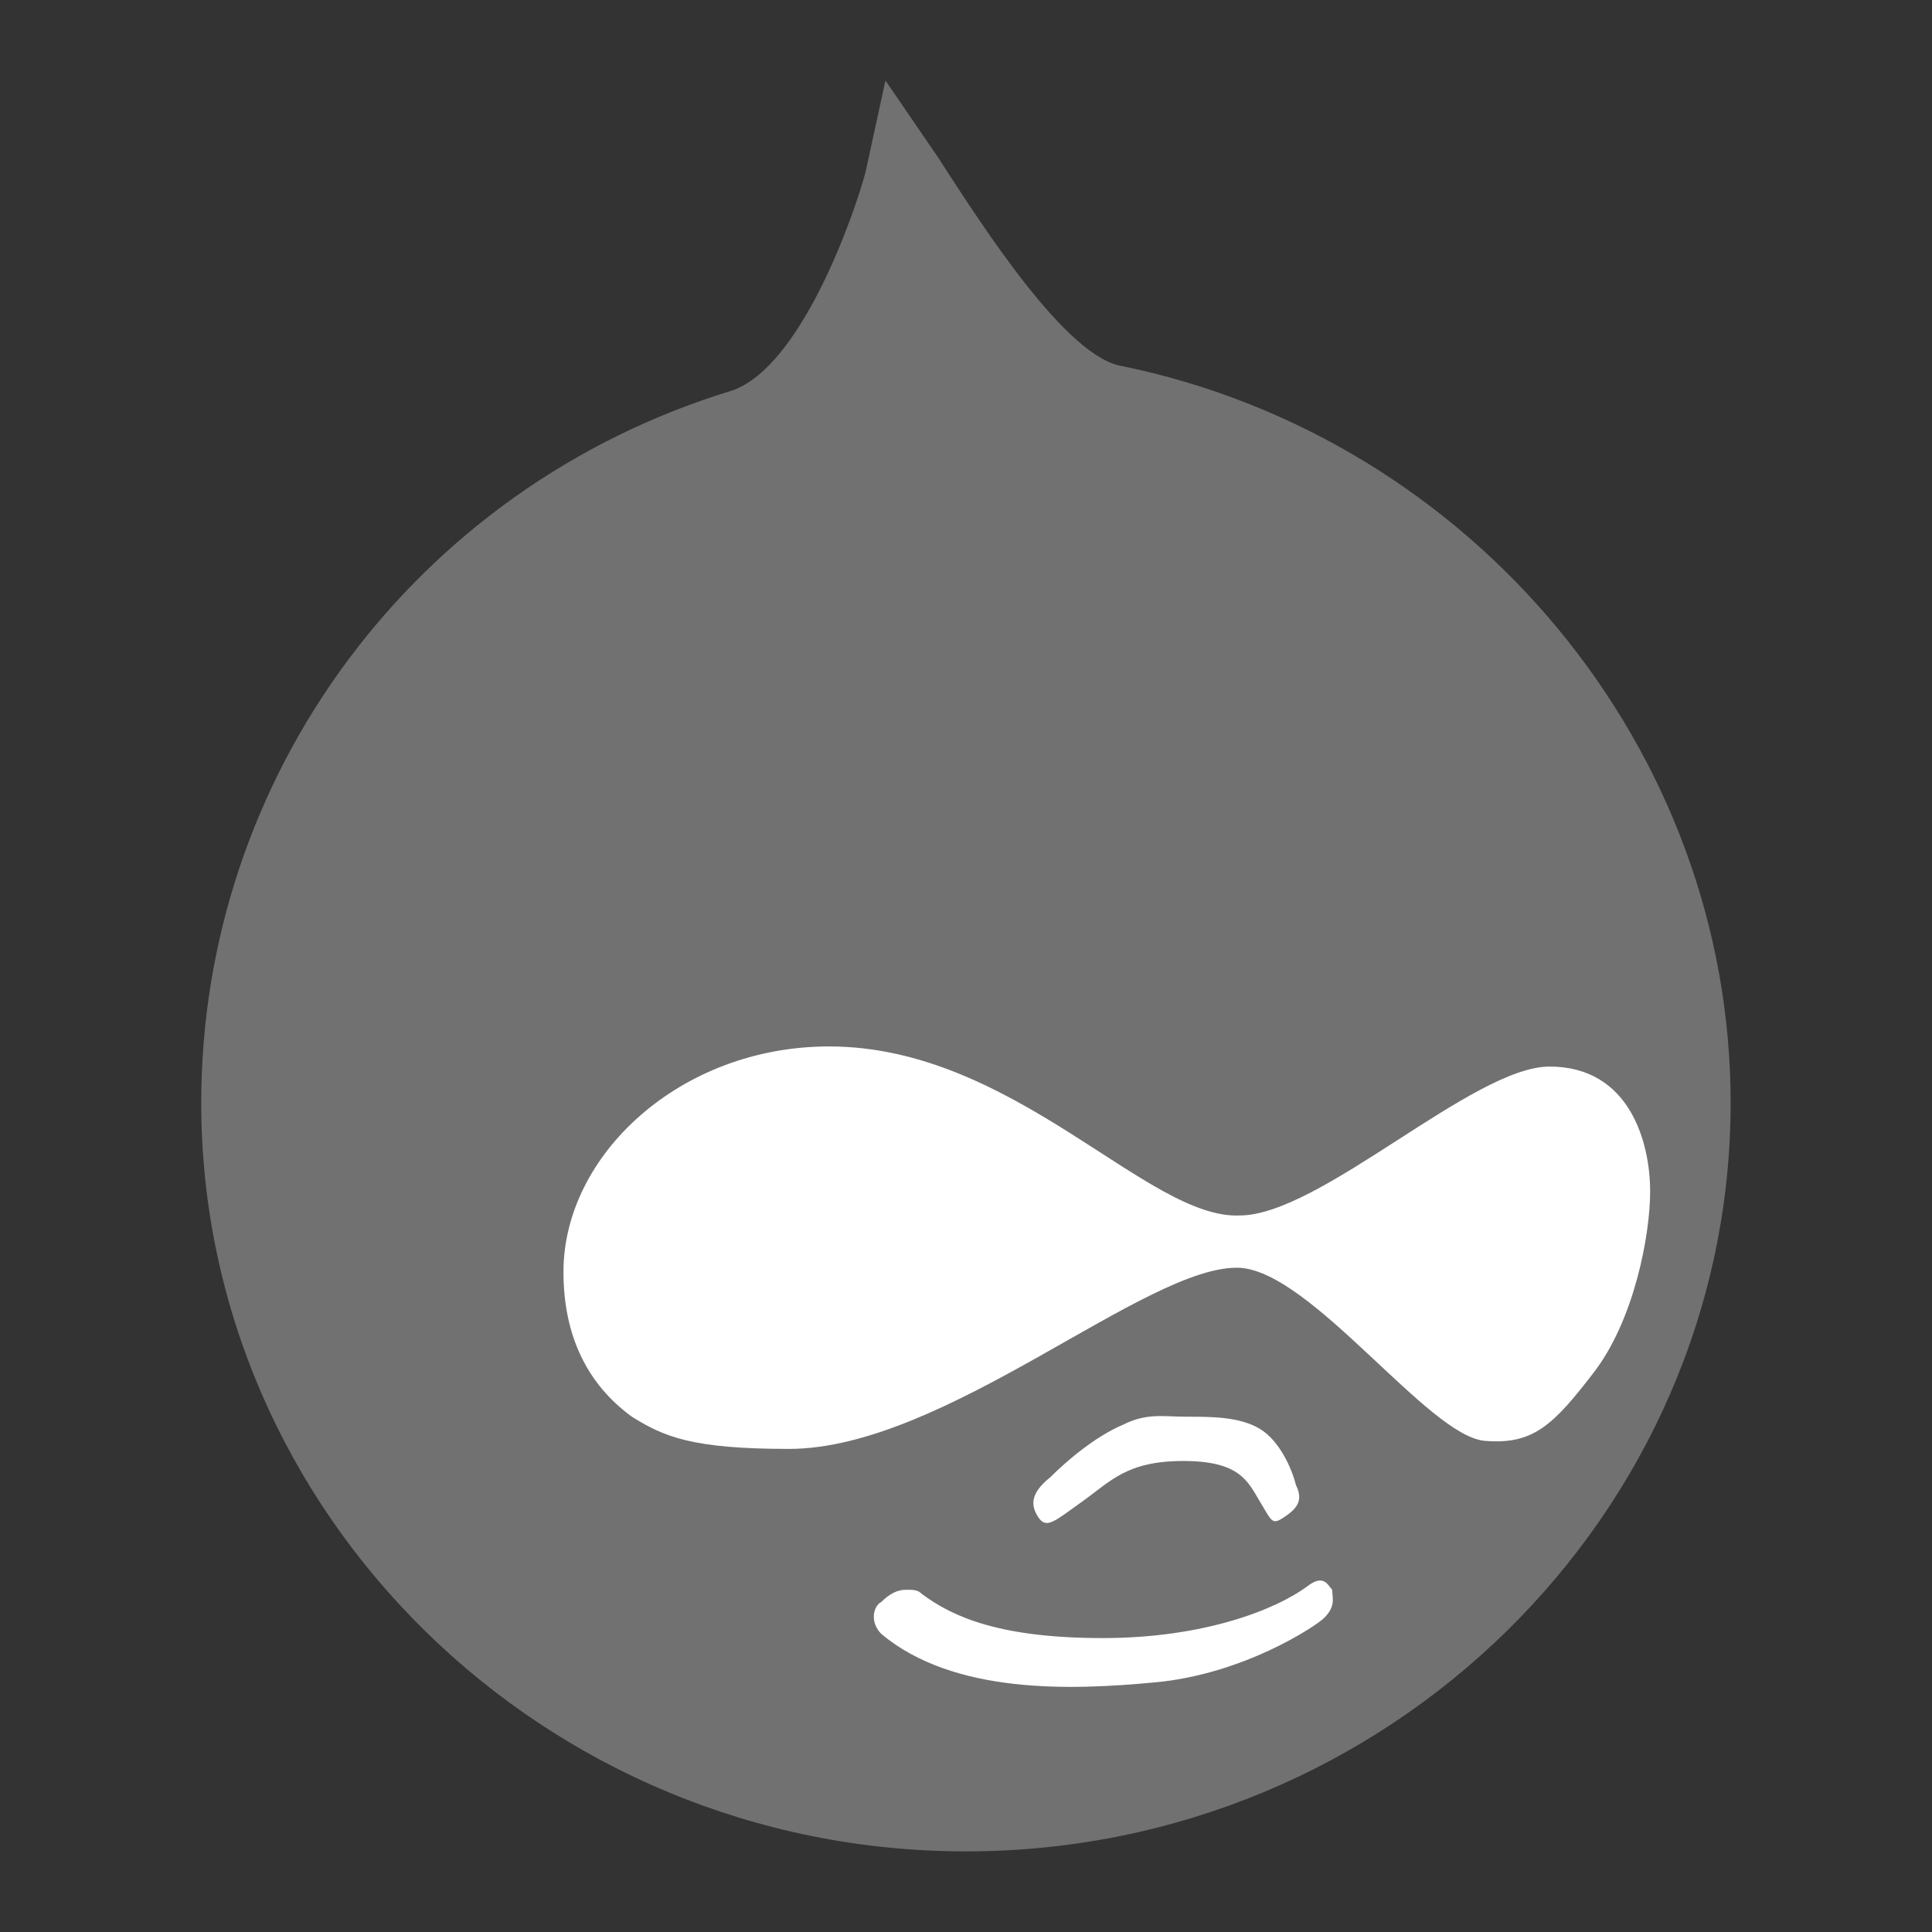
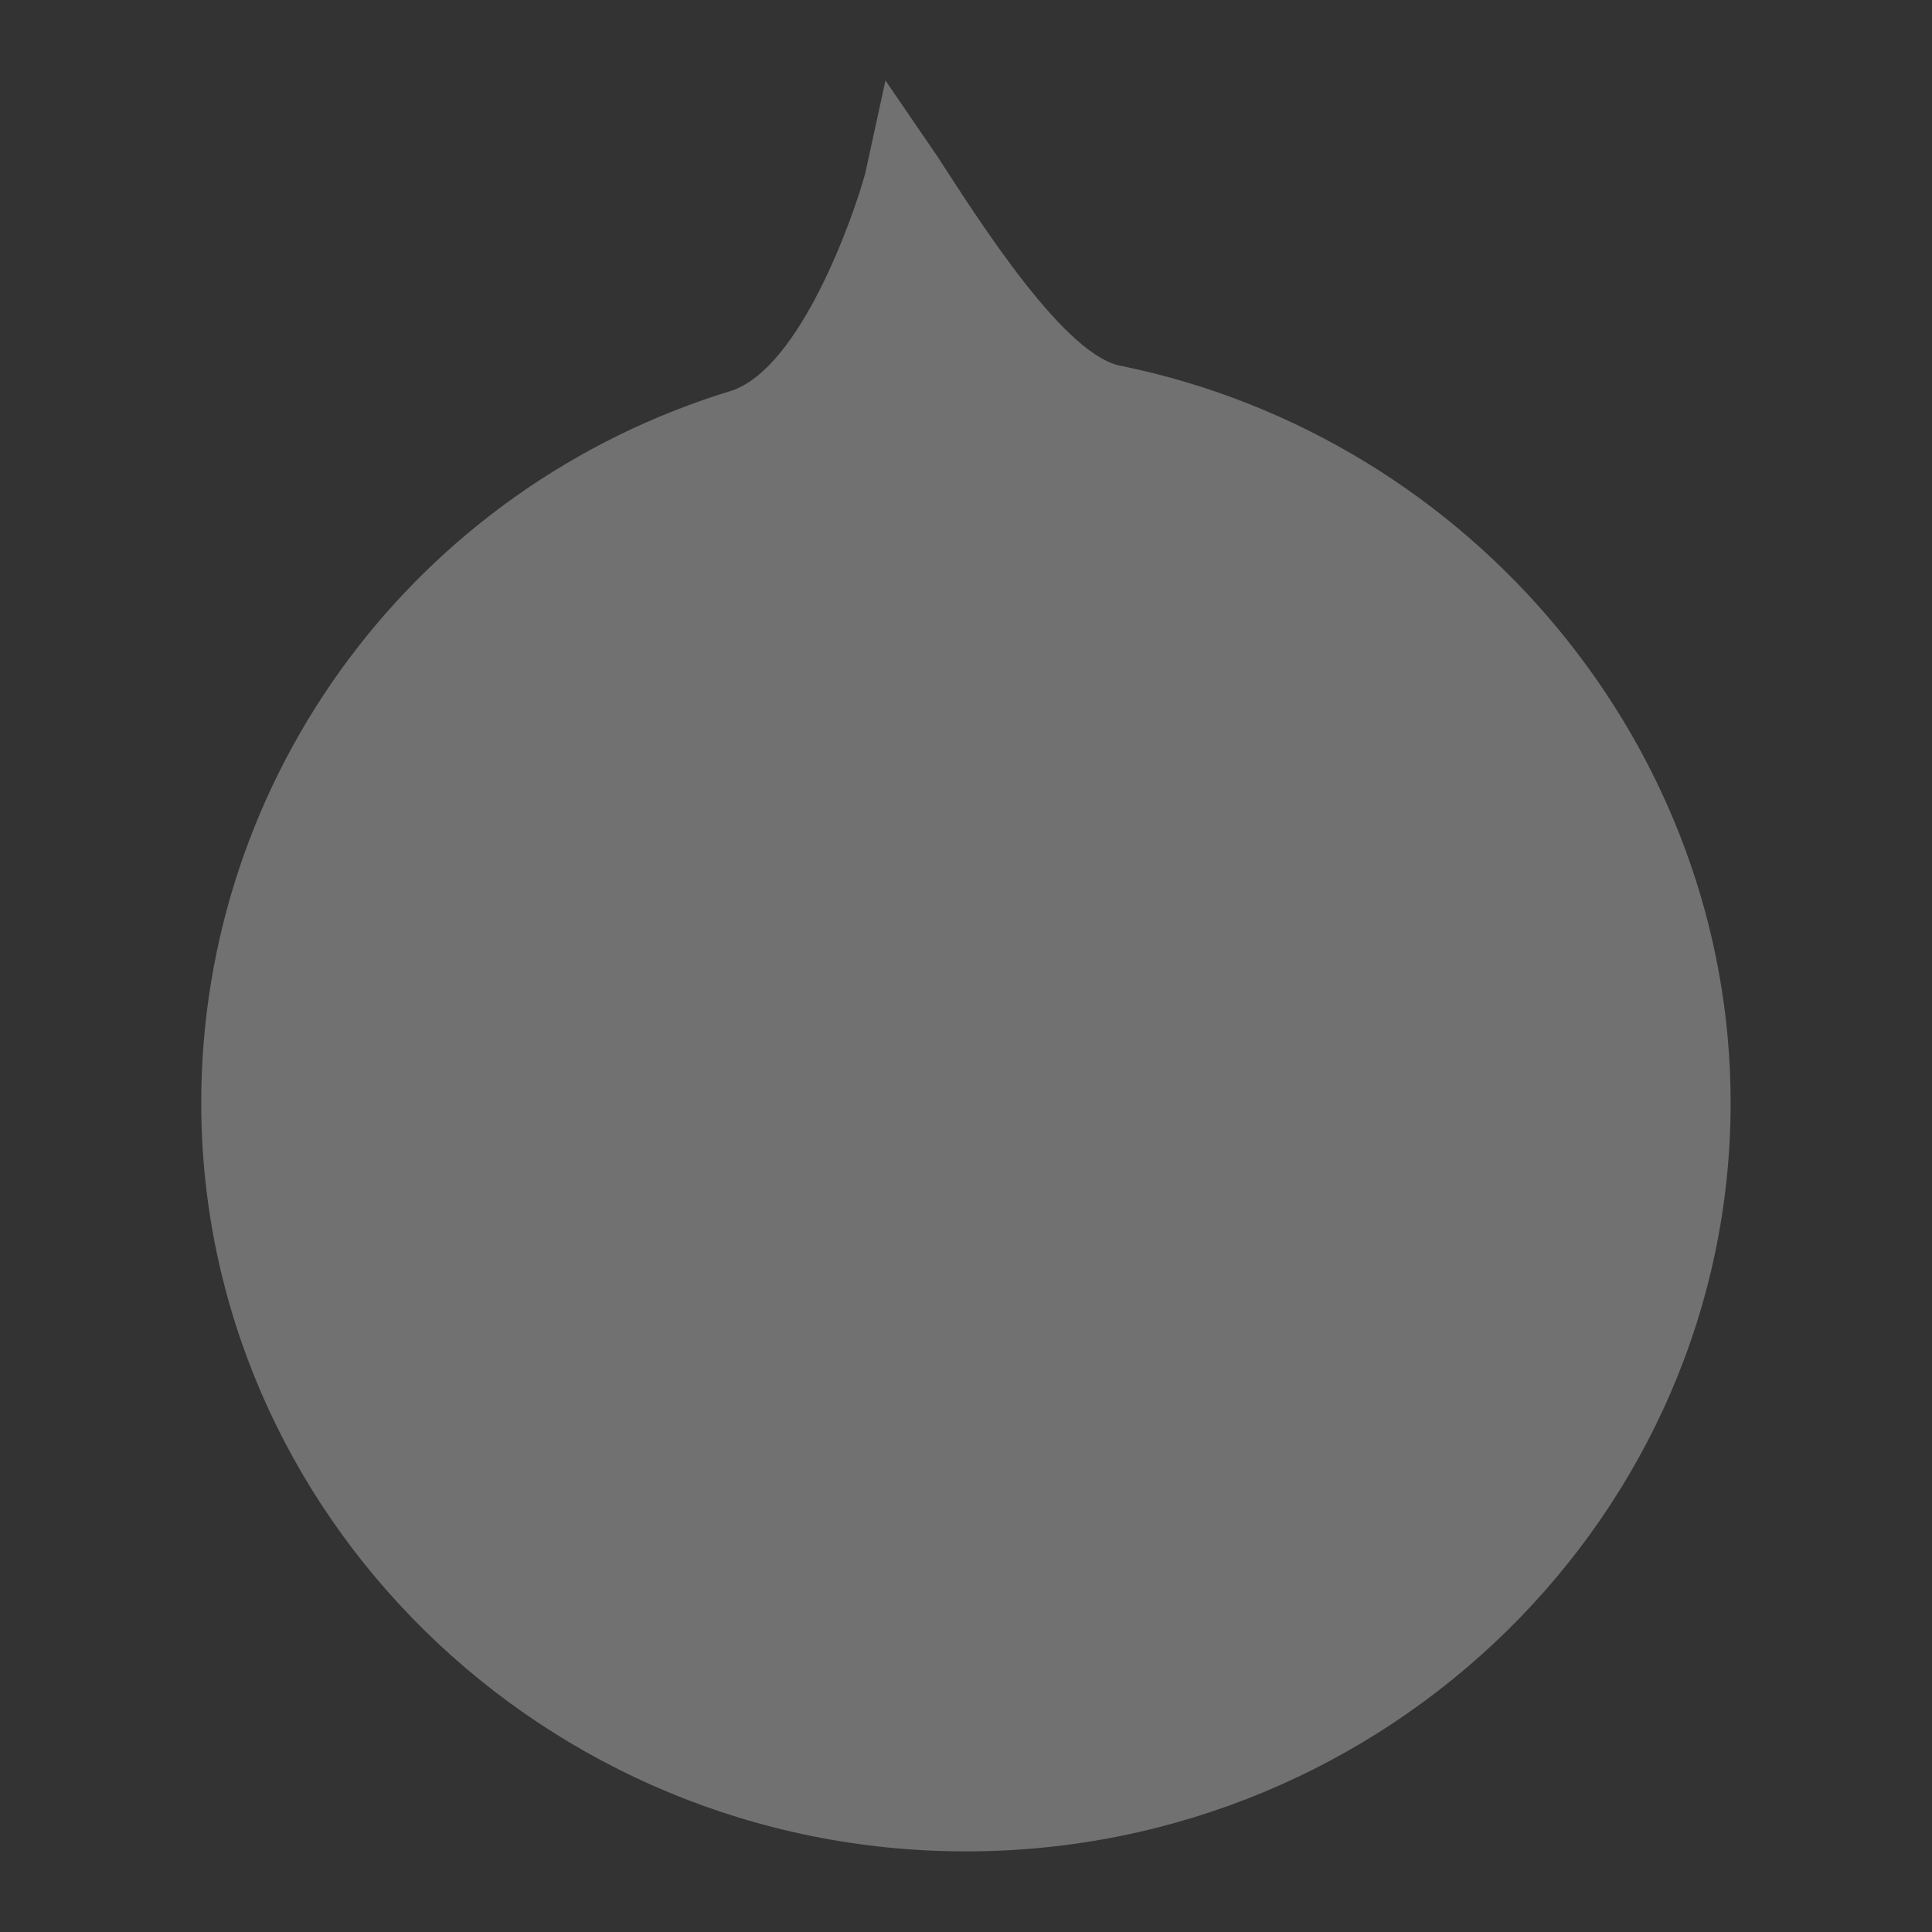
<svg xmlns="http://www.w3.org/2000/svg" viewBox="0,0,256,256" width="48px" height="48px" fill-rule="nonzero">
  <rect x="0" y="0" width="256" height="256" fill="#333333" stroke="none" />
  <g fill="none" fill-rule="nonzero" stroke="none" stroke-width="1" stroke-linecap="butt" stroke-linejoin="miter" stroke-miterlimit="10" stroke-dasharray="" stroke-dashoffset="0" font-family="none" font-weight="none" font-size="none" text-anchor="none" style="mix-blend-mode: normal">
    <g transform="scale(5.333,5.333)">
      <path d="M24,46c-10.5,0 -19,-8.4 -19,-18.6c0,-8.1 5.3,-15.3 13.2,-17.7c1.7,-0.6 3,-4.3 3.3,-5.4l0.5,-2.3l1.3,1.9c1.1,1.7 3.2,5 4.6,5.2c8.7,1.8 15.1,9.5 15.1,18.3c0,10.2 -8.5,18.6 -19,18.6z" fill="#717171" />
-       <path d="M29.5,35.2c0.6,0 1.3,0 1.8,0.3c0.5,0.3 0.8,1 0.9,1.4c0.2,0.4 0,0.6 -0.3,0.8c-0.3,0.2 -0.3,0.1 -0.6,-0.4c-0.3,-0.5 -0.5,-1 -1.9,-1c-1.4,0 -1.8,0.5 -2.5,1c-0.7,0.5 -0.9,0.7 -1.1,0.4c-0.2,-0.3 -0.2,-0.6 0.3,-1c0.4,-0.4 1.1,-1 1.8,-1.3c0.6,-0.3 1,-0.2 1.6,-0.2zM22.9,39.6c0.8,0.6 2,1.1 4.5,1.1c2.5,0 4.3,-0.7 5.1,-1.3c0.4,-0.3 0.5,0 0.6,0.1c0,0.2 0.1,0.4 -0.2,0.7c-0.2,0.2 -2,1.4 -4.2,1.6c-2.1,0.2 -5,0.3 -6.8,-1.2c-0.3,-0.3 -0.2,-0.7 0,-0.8c0.2,-0.2 0.4,-0.3 0.6,-0.3c0.2,0 0.3,0 0.4,0.1zM14,31.6c0,-2.9 2.9,-5.6 6.6,-5.6c4.6,0 7.9,4.3 10.2,4.2c2,0 5.8,-3.7 7.7,-3.7c2,0 2.5,1.9 2.5,3.1c0,1.1 -0.4,3.2 -1.4,4.5c-1,1.3 -1.5,1.8 -2.7,1.7c-1.4,-0.1 -4.3,-4.2 -6.1,-4.3c-2.3,-0.1 -7.3,4.5 -11.2,4.5c-2.4,0 -3.1,-0.3 -3.9,-0.8c-1.1,-0.8 -1.7,-2 -1.7,-3.6z" fill="#ffffff" />
    </g>
  </g>
</svg>